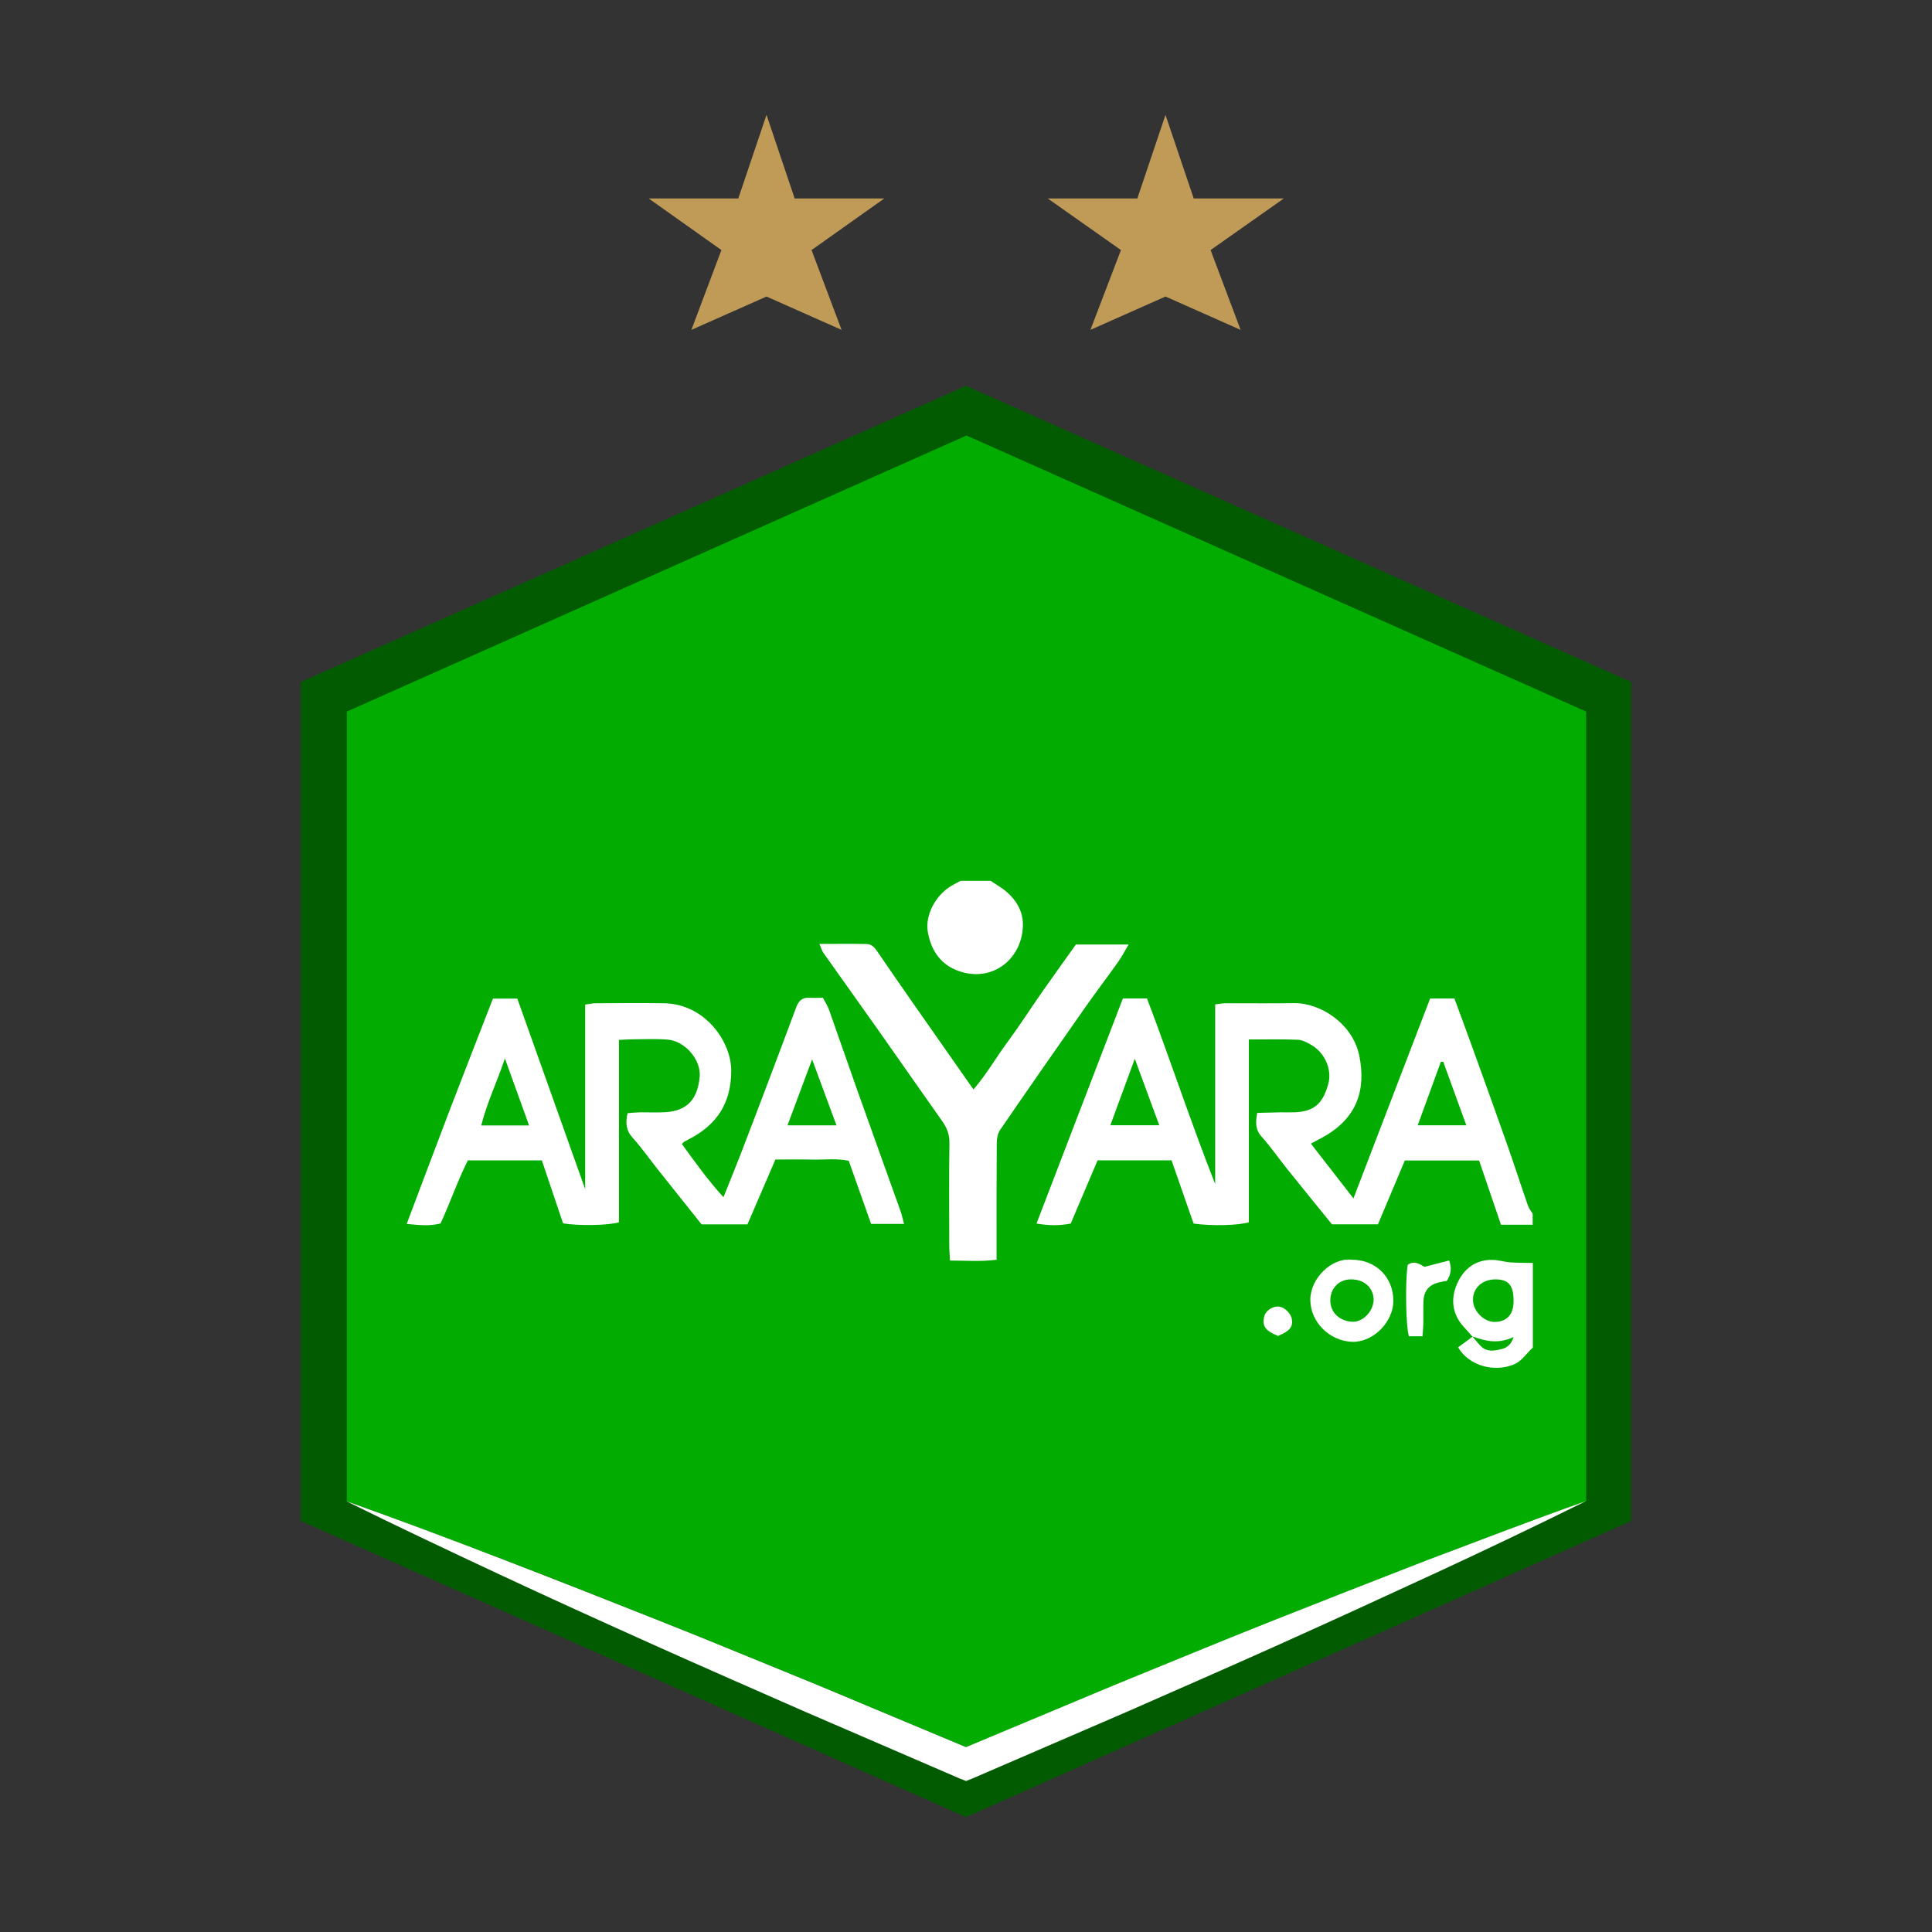
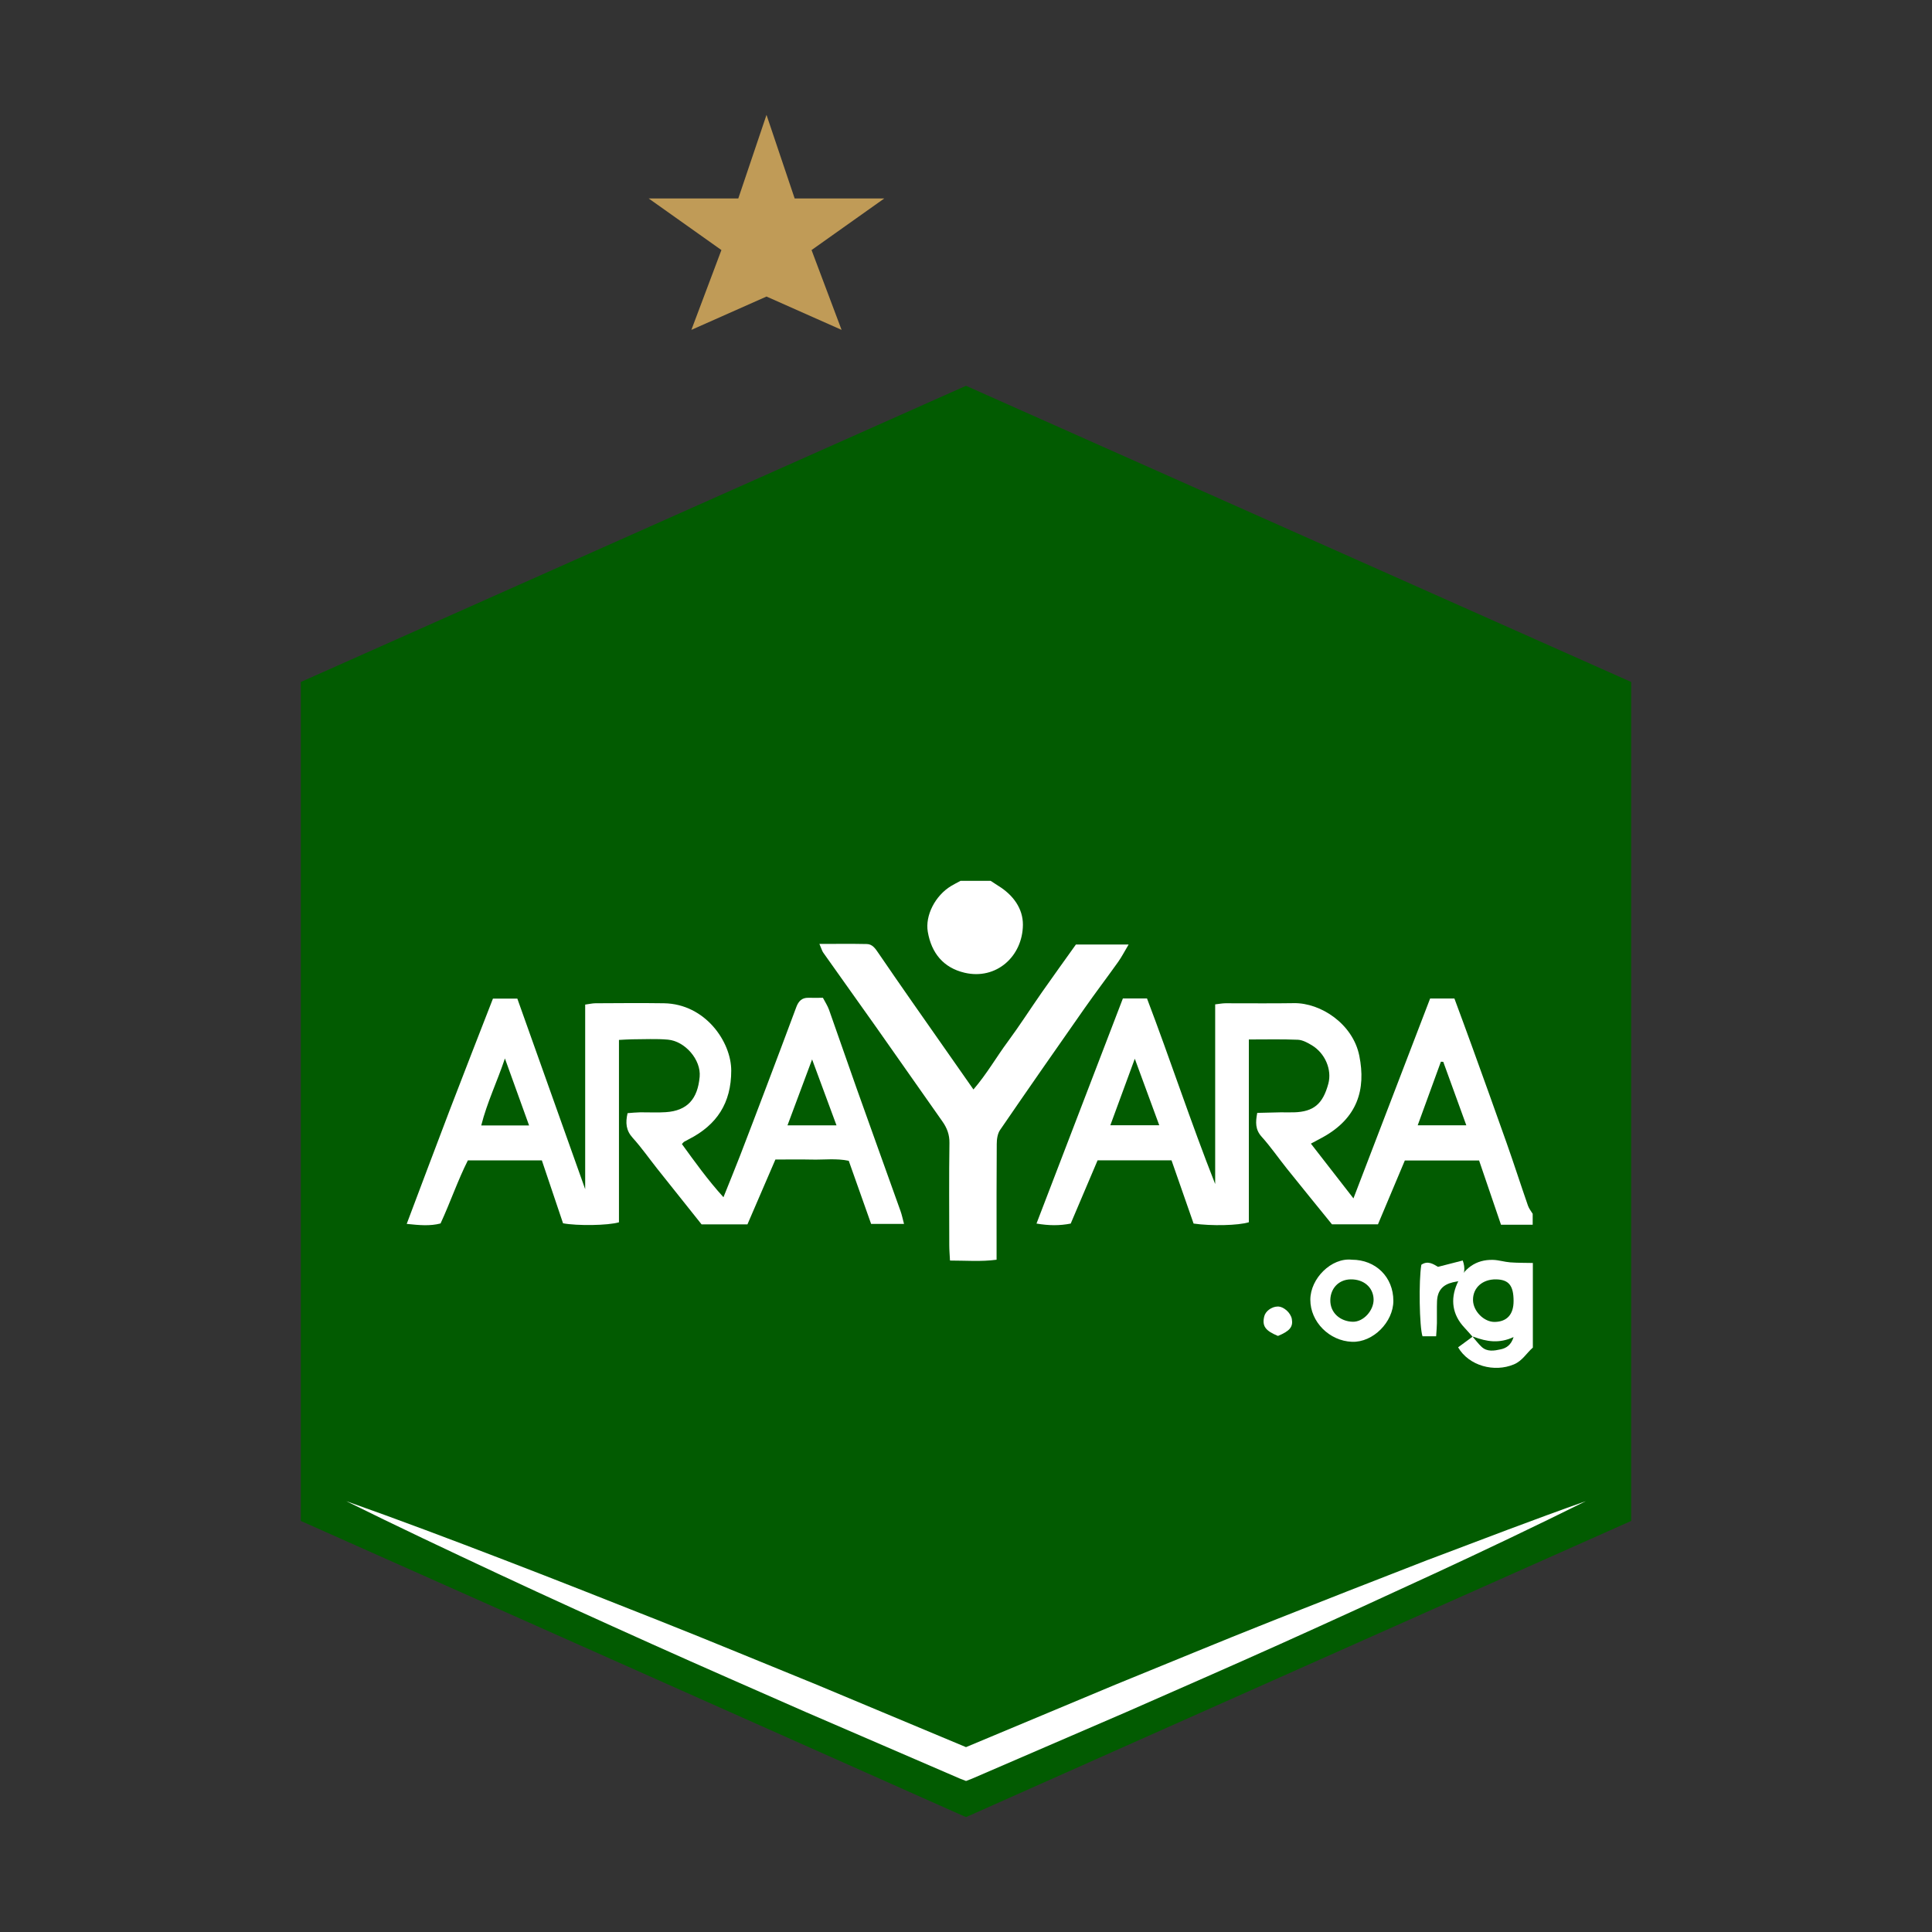
<svg xmlns="http://www.w3.org/2000/svg" id="Camada_2" data-name="Camada 2" viewBox="0 0 350 350">
  <rect x="0" y="0" width="350" height="350" fill="#333333" stroke="none" />
  <defs>
    <style>      .cls-1 {        fill: #025b01;      }      .cls-1, .cls-2, .cls-3, .cls-4 {        stroke-width: 0px;      }      .cls-2 {        fill: #fff;      }      .cls-3 {        fill: #c09b57;      }      .cls-4 {        fill: #03ac00;      }    </style>
  </defs>
  <g>
    <path class="cls-1" d="M54.49,275.53l120.51,53.66,120.51-53.66V123.55l-120.51-53.66-120.51,53.66v151.98Z" />
-     <path class="cls-4" d="M119.8,293.73c9.44,3.74,18.8,7.65,28.24,11.48l27.04,11.31,27.04-11.31c9.44-3.83,18.8-7.74,28.24-11.48,9.44-3.74,18.88-7.48,28.41-11.14,9.53-3.66,18.97-7.23,28.58-10.63h0v-143.05l-112.26-50.01-112.26,50.01v143.05h0c9.61,3.4,19.14,7.06,28.58,10.63,9.44,3.57,18.88,7.4,28.41,11.14Z" />
    <path class="cls-2" d="M258.69,282.58c-9.44,3.66-18.97,7.4-28.41,11.14-9.44,3.74-18.8,7.65-28.24,11.48l-27.04,11.31-27.04-11.31c-9.44-3.83-18.8-7.74-28.24-11.48-9.44-3.74-18.88-7.48-28.41-11.14-9.53-3.66-18.97-7.23-28.58-10.63,9.1,4.51,18.29,8.84,27.56,13.18,9.27,4.34,18.46,8.5,27.73,12.67,9.27,4.17,18.63,8.25,27.9,12.33l27.98,12.08,1.11.43,1.11-.43,27.98-12.08c9.27-4.08,18.63-8.16,27.9-12.33,9.27-4.17,18.54-8.42,27.73-12.67,9.19-4.25,18.46-8.67,27.56-13.18-9.61,3.4-19.14,7.06-28.58,10.63Z" />
    <polygon class="cls-3" points="130.69 45.3 117.51 35.95 133.75 35.95 138.86 20.81 143.96 35.95 160.2 35.95 147.02 45.3 152.46 59.76 138.86 53.72 125.25 59.76 130.69 45.3" />
-     <polygon class="cls-3" points="203.07 45.3 189.8 35.95 206.04 35.95 211.14 20.81 216.25 35.95 232.58 35.95 219.31 45.3 224.75 59.76 211.14 53.72 197.54 59.76 203.07 45.3" />
  </g>
  <g>
    <path class="cls-2" d="M277.67,221.87h-5.75c-1.29-3.8-2.6-7.64-3.97-11.64h-13.45c-1.59,3.78-3.21,7.63-4.87,11.57h-8.33c-2.67-3.3-5.43-6.67-8.15-10.07-1.54-1.92-2.94-3.97-4.59-5.8-1.17-1.3-1.12-2.61-.8-4.32,1.43-.04,2.81-.08,4.19-.1.83-.01,1.65.02,2.48,0,3.55-.11,5.22-1.51,6.21-5.19.68-2.52-.57-5.52-3.02-6.98-.77-.46-1.65-.94-2.5-.98-2.87-.12-5.76-.05-8.88-.05v33.11c-1.92.6-6.82.7-10.01.24-1.29-3.71-2.63-7.54-4-11.46h-13.39c-1.65,3.87-3.25,7.64-4.87,11.46-2.02.4-3.95.38-6.2,0,5.26-13.7,10.45-27.22,15.65-40.78h4.37c4.23,11.12,7.94,22.45,12.35,33.62v-32.55c.78-.09,1.33-.2,1.88-.2,4.13-.01,8.27.05,12.4-.02,4.84-.07,10.67,3.76,11.83,9.53,1.23,6.11-.33,11.31-6.64,14.78-.64.35-1.28.68-2.13,1.14,2.56,3.3,5.01,6.45,7.71,9.92,4.72-12.31,9.29-24.22,13.89-36.21h4.4c1.06,2.88,2.15,5.79,3.2,8.71,2.09,5.8,4.19,11.59,6.24,17.41,1.34,3.79,2.57,7.62,3.89,11.42.18.52.56.98.85,1.46v1.98ZM210.01,203.85c-1.46-3.98-2.9-7.88-4.43-12.05-1.54,4.18-2.94,7.99-4.43,12.05h8.87ZM265.64,203.87c-1.42-3.92-2.8-7.71-4.18-11.51-.14,0-.29-.01-.43-.02-1.37,3.77-2.75,7.54-4.2,11.52h8.81Z" />
    <path class="cls-2" d="M179.46,159.57c.48.31.95.63,1.43.93,2.63,1.63,4.44,4.07,4.42,7.04-.05,5.71-4.82,10.03-10.57,8.68-3.83-.9-6-3.56-6.66-7.41-.51-2.94,1.33-6.56,4.23-8.31.55-.33,1.13-.62,1.7-.93,1.82,0,3.64,0,5.46,0Z" />
    <path class="cls-2" d="M266.76,242.15c-.49-.55-.96-1.1-1.46-1.63-2.21-2.35-2.57-5.12-1.34-7.94,1.19-2.72,3.35-4.43,6.52-4.34,1.04.03,2.07.37,3.12.45,1.36.1,2.72.08,4.09.11v15.33c-1.15,1-1.89,2.39-3.43,3.04-3.55,1.5-8.16.27-10.11-3.09.86-.63,1.74-1.28,2.63-1.93.53.61,1.02,1.28,1.61,1.83,1.03.97,2.32.72,3.5.46.98-.21,1.87-.77,2.31-2.22-2.64,1.23-4.92.81-7.18-.03-.07-.03-.16-.02-.24-.03ZM274.2,235.7c0-2.8-.86-3.88-3.15-3.93-2.48-.05-4.24,1.53-4.2,3.76.03,2.02,2.01,3.99,3.95,3.95,2.22-.05,3.4-1.37,3.4-3.78Z" />
    <path class="cls-2" d="M135.42,221.81h-8.32c-2.62-3.29-5.34-6.69-8.04-10.09-1.48-1.87-2.85-3.83-4.45-5.6-1.21-1.34-1.32-2.71-.92-4.46.78-.06,1.5-.14,2.22-.15,1.57-.02,3.15.08,4.71-.03,3.9-.26,5.77-2.39,6.13-6.41.28-3.08-2.64-6.45-5.75-6.73-2.13-.19-4.29-.06-6.44-.06-.73,0-1.46.07-2.43.11v33.04c-1.99.59-7.58.66-10.13.18-1.25-3.72-2.53-7.51-3.84-11.4h-13.4c-1.82,3.6-3.16,7.56-4.95,11.43-1.91.5-3.84.32-6.13.08,2.64-6.98,5.17-13.77,7.76-20.54,2.58-6.74,5.21-13.45,7.86-20.27h4.42c4.04,11.35,8.07,22.67,12.29,34.52v-33.44c.77-.1,1.32-.24,1.87-.24,4.13-.02,8.27-.06,12.4,0,7.49.12,12.2,6.99,12.19,12.21,0,5.86-2.6,9.83-7.68,12.42-.29.15-.58.31-.87.47-.07.04-.11.12-.39.4,2.34,3.22,4.68,6.5,7.53,9.64,1.07-2.67,2.06-5.09,3.01-7.53,1.57-4.06,3.11-8.13,4.66-12.21,1.86-4.91,3.71-9.82,5.54-14.74.39-1.03,1-1.68,2.17-1.65.82.02,1.64,0,2.64,0,.39.75.84,1.43,1.11,2.18,1.68,4.72,3.3,9.47,4.98,14.19,2.64,7.43,5.32,14.84,7.97,22.27.24.67.38,1.37.63,2.32h-5.96c-1.3-3.67-2.66-7.51-4.05-11.43-2.23-.47-4.45-.17-6.66-.22-2.14-.05-4.28-.01-6.63-.01-1.7,3.94-3.37,7.83-5.06,11.74ZM95.85,203.89c-1.51-4.18-2.89-8.01-4.38-12.14-1.41,4.22-3.23,7.94-4.29,12.14h8.66ZM142.66,203.87h8.88c-1.45-3.93-2.84-7.67-4.42-11.95-1.58,4.24-2.96,7.93-4.46,11.95Z" />
    <path class="cls-2" d="M148.45,171c3.18,0,5.89-.04,8.59.02,1,.02,1.54.82,2.06,1.59,1.99,2.92,4.01,5.83,6.03,8.73,3.67,5.25,7.34,10.5,11.22,16.03,2.44-2.84,4.17-5.9,6.24-8.69,2.15-2.91,4.1-5.97,6.17-8.93,2.02-2.89,4.09-5.75,6.15-8.64h9.55c-.74,1.24-1.25,2.24-1.89,3.14-2,2.81-4.09,5.56-6.07,8.38-5.14,7.34-10.27,14.69-15.33,22.08-.46.67-.6,1.68-.6,2.53-.05,6.01-.03,12.03-.03,18.04v2.93c-2.83.38-5.51.15-8.44.15-.05-1.03-.13-1.9-.13-2.78-.01-6.18-.06-12.36.03-18.53.02-1.51-.44-2.7-1.26-3.87-4.03-5.71-8.02-11.44-12.05-17.15-3.17-4.49-6.38-8.96-9.55-13.45-.22-.31-.31-.7-.69-1.57Z" />
    <path class="cls-2" d="M244.9,228.21c4.34,0,7.52,3.15,7.52,7.45,0,3.82-3.66,7.56-7.49,7.42-4.1-.15-7.56-3.61-7.55-7.63,0-3.84,3.82-7.65,7.52-7.24ZM244.7,231.77c-2.13.02-3.63,1.57-3.7,3.69-.07,2.41,1.85,3.93,4.05,3.99,1.98.05,3.85-2.09,3.79-4.09-.07-2.14-1.77-3.62-4.14-3.59Z" />
-     <path class="cls-2" d="M257.7,242.08h-2.46c-.57-1.72-.7-10.13-.21-12.96,1.16-.79,2.15-.14,3.02.38,1.54-.4,2.96-.76,4.48-1.15.49,1.37.36,2.51-.44,3.7-.41.07-.88.14-1.35.25-1.86.44-2.79,1.52-2.87,3.45-.05,1.31,0,2.62-.02,3.94-.01.72-.08,1.44-.14,2.39Z" />
+     <path class="cls-2" d="M257.7,242.08c-.57-1.72-.7-10.13-.21-12.96,1.16-.79,2.15-.14,3.02.38,1.54-.4,2.96-.76,4.48-1.15.49,1.37.36,2.51-.44,3.7-.41.07-.88.14-1.35.25-1.86.44-2.79,1.52-2.87,3.45-.05,1.31,0,2.62-.02,3.94-.01.72-.08,1.44-.14,2.39Z" />
    <path class="cls-2" d="M231.52,242.02c-2.31-.95-2.91-1.81-2.49-3.55.23-.94,1.32-1.75,2.41-1.78,1.09-.03,2.38,1.11,2.59,2.27.25,1.41-.38,2.18-2.52,3.06Z" />
  </g>
</svg>